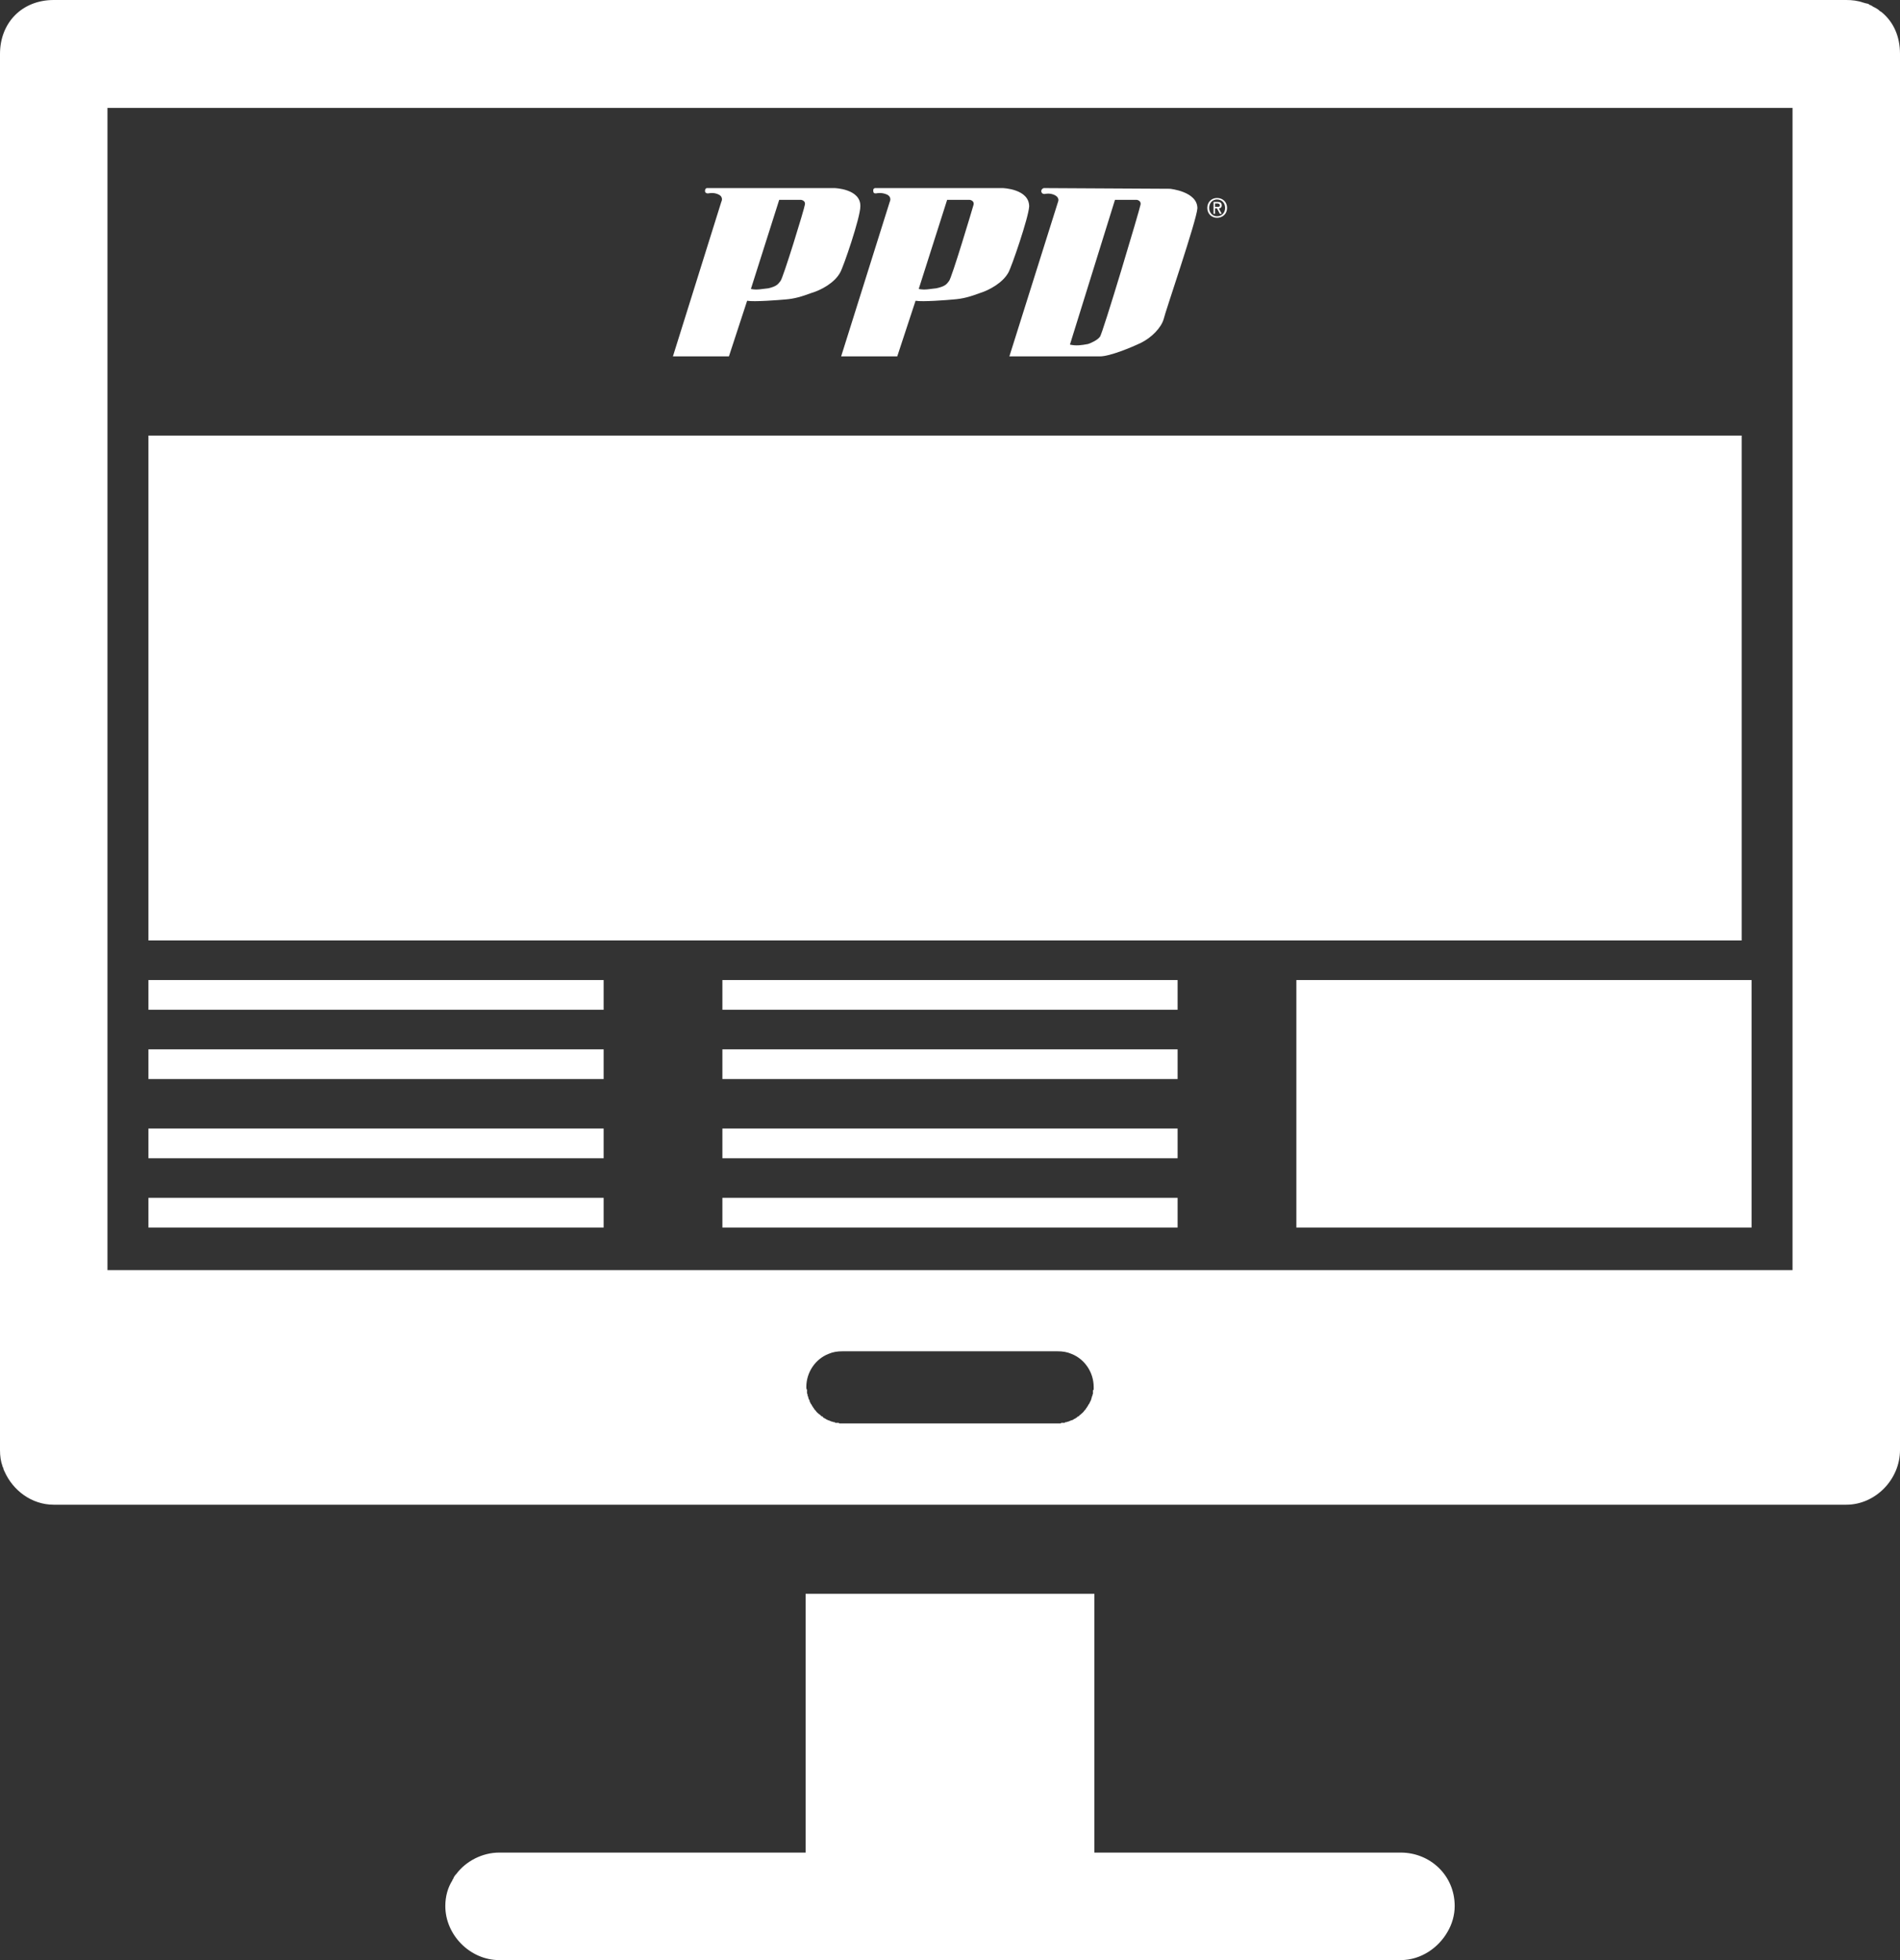
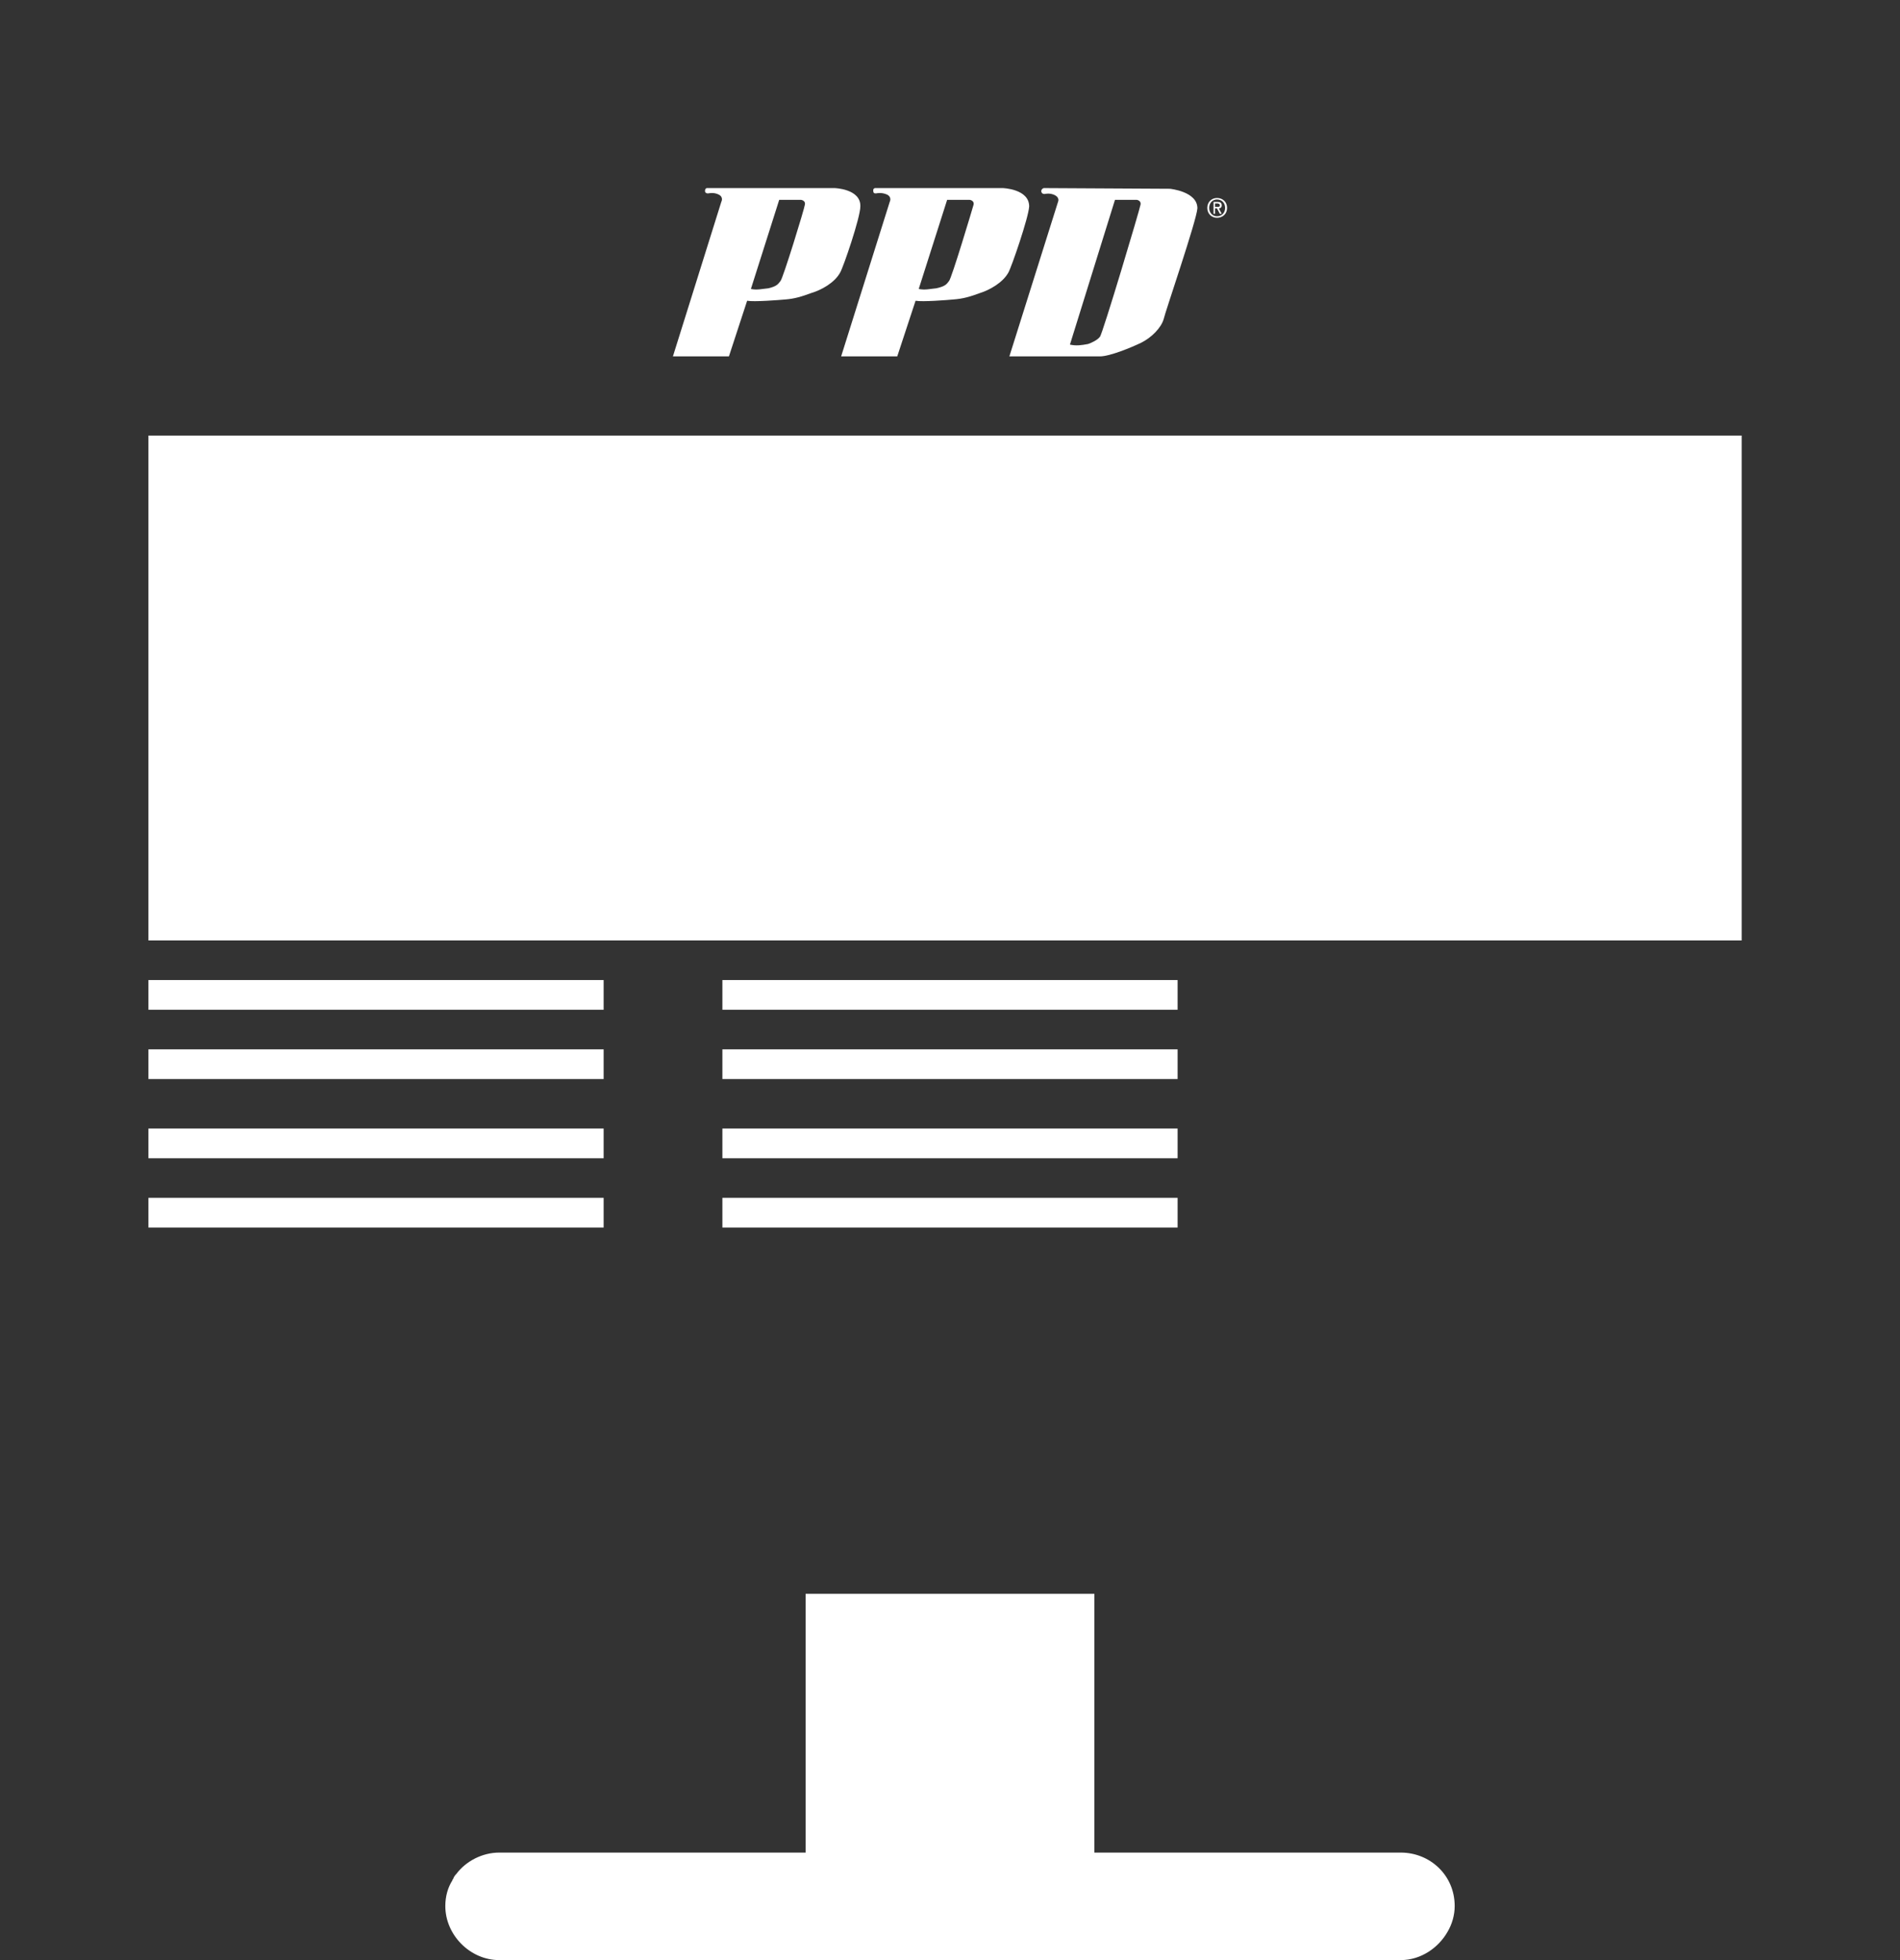
<svg xmlns="http://www.w3.org/2000/svg" width="192" height="198" xml:space="preserve" overflow="hidden">
  <rect width="100%" height="100%" fill="#333333" stroke="none" />
  <defs>
    <clipPath id="clip0">
      <rect x="1162" y="1274" width="192" height="198" />
    </clipPath>
  </defs>
  <g clip-path="url(#clip0)" transform="translate(-1162 -1274)">
-     <path d="M1352.17 1275.25C1352.1 1275.18 1352.04 1275.18 1351.97 1275.12 1351.78 1274.92 1351.52 1274.79 1351.25 1274.66 1351.19 1274.59 1351.12 1274.59 1351.06 1274.53 1350.99 1274.53 1350.86 1274.46 1350.8 1274.39 1350.73 1274.39 1350.6 1274.33 1350.53 1274.33 1350.47 1274.33 1350.34 1274.26 1350.27 1274.26 1349.75 1274.07 1349.16 1274 1348.57 1274 1348.57 1274 1348.57 1274 1348.57 1274 1348.57 1274 1347.85 1274 1167.43 1274 1167.43 1274 1167.43 1274 1167.43 1274 1167.43 1274 1167.43 1274 1167.43 1274 1164.22 1274 1162 1276.3 1162 1279.45 1162 1279.45 1162 1279.45 1162 1338.61 1162 1420.48 1162 1420.48 1162 1420.48 1162 1421.08 1162.07 1421.6 1162.26 1422.13 1162.26 1422.19 1162.26 1422.19 1162.33 1422.26 1162.33 1422.39 1162.39 1422.52 1162.46 1422.65 1163.31 1424.56 1165.2 1426 1167.43 1426 1185.02 1426 1200.32 1426 1213.6 1426 1302.4 1426 1302.4 1426 1302.4 1426 1315.68 1426 1330.98 1426 1348.57 1426 1351.52 1426 1354 1423.44 1354 1420.48 1354 1420.48 1354 1420.48 1354 1338.61 1354 1279.45 1354 1279.45 1354 1279.45 1354 1277.68 1353.35 1276.23 1352.17 1275.25ZM1343.14 1338.61C1343.14 1352.2 1343.14 1369.21 1343.14 1390.61 1343.14 1394.35 1343.14 1398.29 1343.14 1402.3 1343.14 1402.3 1343.14 1402.3 1302.4 1402.3 1283.24 1402.3 1255.06 1402.3 1213.6 1402.3 1172.86 1402.3 1172.86 1402.3 1172.86 1402.3 1172.86 1398.29 1172.86 1394.35 1172.86 1390.61 1172.86 1369.21 1172.86 1352.2 1172.86 1338.61 1172.86 1338.61 1172.86 1338.61 1172.86 1338.61 1172.86 1338.61 1172.86 1338.61 1172.86 1284.9 1343.14 1284.9 1343.14 1284.9 1343.14 1284.9 1343.14 1288.51 1343.14 1291.86 1343.14 1295.01 1343.14 1338.61 1343.14 1338.61 1343.14 1338.61ZM1245.71 1410.77C1246.16 1410.57 1246.62 1410.5 1247.14 1410.5 1268.86 1410.5 1268.86 1410.5 1268.86 1410.5 1269.38 1410.5 1269.84 1410.57 1270.29 1410.77 1271.6 1411.29 1272.52 1412.61 1272.52 1414.12 1272.52 1414.12 1272.52 1414.18 1272.52 1414.18 1272.52 1414.25 1272.52 1414.31 1272.52 1414.38 1272.45 1414.44 1272.45 1414.44 1272.45 1414.44 1272.45 1414.51 1272.45 1414.58 1272.45 1414.64 1272.45 1414.64 1272.45 1414.71 1272.45 1414.71 1272.45 1414.77 1272.45 1414.84 1272.39 1414.9 1272.39 1414.9 1272.39 1414.97 1272.39 1414.97 1272.39 1415.03 1272.39 1415.03 1272.32 1415.1 1272.32 1415.17 1272.32 1415.17 1272.32 1415.23 1272.32 1415.23 1272.26 1415.3 1272.26 1415.36 1272.26 1415.36 1272.26 1415.43 1272.26 1415.43 1272.19 1415.49 1272.19 1415.56 1272.19 1415.56 1272.13 1415.63 1272.13 1415.63 1272.13 1415.69 1272.13 1415.69 1272.06 1415.76 1272.06 1415.82 1272.06 1415.82 1271.99 1415.89 1271.99 1415.89 1271.99 1415.95 1271.93 1415.95 1271.93 1416.02 1271.93 1416.09 1271.86 1416.09 1271.86 1416.09 1271.86 1416.15 1271.8 1416.22 1271.8 1416.22 1271.73 1416.28 1271.73 1416.28 1271.73 1416.35 1271.67 1416.35 1271.67 1416.41 1271.6 1416.48 1271.6 1416.48 1271.6 1416.48 1271.54 1416.54 1271.47 1416.68 1271.34 1416.74 1271.21 1416.87 1271.21 1416.87 1271.14 1416.94 1271.14 1416.94 1271.08 1416.94 1271.08 1417 1271.01 1417.07 1270.95 1417.07 1270.95 1417.07 1270.95 1417.07 1270.88 1417.14 1270.82 1417.14 1270.82 1417.2 1270.75 1417.2 1270.75 1417.2 1270.69 1417.27 1270.69 1417.27 1270.62 1417.33 1270.56 1417.33 1270.56 1417.33 1270.49 1417.33 1270.49 1417.4 1270.43 1417.4 1270.43 1417.4 1270.36 1417.46 1270.29 1417.46 1270.29 1417.46 1270.29 1417.46 1270.16 1417.53 1270.1 1417.53 1269.97 1417.6 1269.97 1417.6 1269.97 1417.6 1269.9 1417.6 1269.84 1417.66 1269.77 1417.66 1269.64 1417.66 1269.64 1417.66 1269.64 1417.73 1269.57 1417.73 1269.51 1417.73 1269.38 1417.73 1269.25 1417.73 1269.25 1417.73 1269.25 1417.73 1269.18 1417.79 1269.12 1417.79 1268.99 1417.79 1268.86 1417.79 1247.14 1417.79 1247.14 1417.79 1247.14 1417.79 1247.14 1417.79 1247.14 1417.79 1247.14 1417.79 1247.01 1417.79 1246.88 1417.79 1246.82 1417.79 1246.75 1417.73 1246.75 1417.73 1246.75 1417.73 1246.62 1417.73 1246.49 1417.73 1246.43 1417.73 1246.36 1417.73 1246.36 1417.66 1246.36 1417.66 1246.29 1417.66 1246.16 1417.66 1246.1 1417.6 1246.03 1417.6 1246.03 1417.6 1246.03 1417.6 1245.9 1417.53 1245.84 1417.53 1245.71 1417.46 1245.71 1417.46 1245.71 1417.46 1245.64 1417.46 1245.64 1417.4 1245.57 1417.4 1245.51 1417.4 1245.51 1417.33 1245.44 1417.33 1245.44 1417.33 1245.38 1417.33 1245.38 1417.27 1245.31 1417.27 1245.25 1417.2 1245.25 1417.2 1245.18 1417.2 1245.18 1417.14 1245.12 1417.14 1245.12 1417.07 1245.05 1417.07 1245.05 1417.07 1244.99 1417.07 1244.99 1417 1244.92 1416.94 1244.86 1416.94 1244.86 1416.94 1244.86 1416.87 1244.79 1416.87 1244.66 1416.74 1244.53 1416.68 1244.46 1416.54 1244.4 1416.48 1244.4 1416.48 1244.4 1416.48 1244.33 1416.41 1244.33 1416.35 1244.27 1416.35 1244.27 1416.28 1244.27 1416.28 1244.2 1416.22 1244.2 1416.22 1244.14 1416.15 1244.14 1416.09 1244.14 1416.09 1244.07 1416.09 1244.07 1416.02 1244.07 1415.95 1244.01 1415.95 1244.01 1415.89 1244.01 1415.89 1243.94 1415.82 1243.94 1415.82 1243.94 1415.76 1243.87 1415.69 1243.87 1415.69 1243.87 1415.63 1243.87 1415.63 1243.81 1415.56 1243.81 1415.56 1243.81 1415.49 1243.81 1415.43 1243.74 1415.43 1243.74 1415.36 1243.74 1415.36 1243.74 1415.3 1243.68 1415.23 1243.68 1415.23 1243.68 1415.17 1243.68 1415.17 1243.68 1415.1 1243.61 1415.03 1243.61 1415.03 1243.61 1414.97 1243.61 1414.97 1243.61 1414.9 1243.61 1414.9 1243.61 1414.84 1243.55 1414.77 1243.55 1414.71 1243.55 1414.71 1243.55 1414.64 1243.55 1414.64 1243.55 1414.58 1243.55 1414.51 1243.55 1414.44 1243.55 1414.44 1243.55 1414.44 1243.55 1414.38 1243.48 1414.31 1243.48 1414.25 1243.48 1414.12 1243.48 1414.12 1243.48 1414.12 1243.48 1414.12 1243.48 1412.61 1244.4 1411.29 1245.71 1410.77Z" fill="#FFFFFF" fill-rule="evenodd" />
    <path d="M1303.55 1461.14C1272.59 1461.14 1272.59 1461.14 1272.59 1461.14 1272.59 1435 1272.59 1435 1272.59 1435 1243.41 1435 1243.41 1435 1243.41 1435 1243.41 1435 1243.41 1435 1243.41 1435 1243.41 1435 1243.41 1435 1243.41 1461.14 1212.45 1461.14 1212.45 1461.14 1212.45 1461.14 1210.75 1461.14 1209.1 1461.99 1208.12 1463.29 1207.99 1463.42 1207.85 1463.61 1207.79 1463.81 1207.72 1463.87 1207.72 1463.87 1207.72 1463.94 1207.26 1464.65 1207 1465.56 1207 1466.54 1207 1469.46 1209.5 1472 1212.45 1472 1212.45 1472 1212.45 1472 1303.55 1472 1305.58 1472 1307.36 1470.76 1308.28 1469.14 1308.74 1468.36 1309 1467.45 1309 1466.54 1309 1463.42 1306.5 1461.14 1303.55 1461.14Z" fill="#FFFFFF" fill-rule="evenodd" />
    <path d="M1246.33 1293C1233.43 1293 1233.43 1293 1233.43 1293 1233.43 1293 1233.24 1293 1233.24 1293.33 1233.3 1293.6 1233.62 1293.53 1233.62 1293.53 1233.62 1293.53 1234.13 1293.4 1234.64 1293.66 1235.15 1293.93 1234.89 1294.39 1234.89 1294.39 1230 1310 1230 1310 1230 1310 1235.66 1310 1235.66 1310 1235.66 1310 1237.5 1304.38 1237.5 1304.38 1237.5 1304.38 1238.2 1304.51 1240.68 1304.31 1241.37 1304.25 1242.26 1304.18 1242.96 1303.98 1244.04 1303.58 1244.93 1303.32 1246.33 1302.59 1246.9 1301.53 1247.22 1301 1248.94 1295.98 1248.94 1294.85 1249 1293.07 1246.33 1293 1246.33 1293ZM1243.34 1294.65C1243.28 1295.12 1241.12 1302.13 1240.87 1302.39 1240.61 1302.72 1240.48 1302.92 1239.66 1303.12 1238.96 1303.19 1238.51 1303.32 1237.88 1303.19 1240.74 1294.19 1240.74 1294.19 1240.74 1294.19 1242.96 1294.19 1242.96 1294.19 1242.96 1294.19 1242.96 1294.19 1243.41 1294.26 1243.34 1294.65Z" fill="#FFFFFF" fill-rule="evenodd" />
    <path d="M1263.32 1293C1250.44 1293 1250.44 1293 1250.44 1293 1250.44 1293 1250.19 1293 1250.25 1293.33 1250.25 1293.6 1250.57 1293.53 1250.57 1293.53 1250.57 1293.53 1251.08 1293.4 1251.65 1293.66 1252.16 1293.93 1251.91 1294.39 1251.91 1294.39 1247 1310 1247 1310 1247 1310 1252.67 1310 1252.67 1310 1252.67 1310 1254.52 1304.38 1254.52 1304.38 1254.52 1304.38 1255.22 1304.51 1257.71 1304.31 1258.35 1304.25 1259.31 1304.18 1260.01 1303.98 1261.09 1303.58 1261.92 1303.32 1263.32 1302.59 1263.9 1301.53 1264.21 1301 1265.94 1295.98 1266 1294.85 1266 1293.07 1263.32 1293 1263.32 1293ZM1260.39 1294.65C1260.26 1295.12 1258.16 1302.13 1257.9 1302.39 1257.65 1302.72 1257.52 1302.92 1256.63 1303.12 1255.93 1303.19 1255.48 1303.32 1254.84 1303.19 1257.71 1294.19 1257.71 1294.19 1257.71 1294.19 1260.01 1294.19 1260.01 1294.19 1260.01 1294.19 1260.01 1294.19 1260.45 1294.26 1260.39 1294.65Z" fill="#FFFFFF" fill-rule="evenodd" />
    <path d="M1280.22 1293.07C1267.47 1293 1267.47 1293 1267.47 1293 1267.47 1293 1267.22 1293.07 1267.22 1293.33 1267.28 1293.66 1267.6 1293.59 1267.6 1293.59 1267.6 1293.59 1268.1 1293.46 1268.61 1293.72 1269.11 1293.99 1268.92 1294.38 1268.92 1294.38 1264 1310 1264 1310 1264 1310 1269.68 1310 1269.68 1310 1269.68 1310 1273.15 1310 1273.15 1310 1273.15 1310 1274.16 1310 1276.37 1309.08 1277.32 1308.62 1278.39 1308.09 1279.34 1307.1 1279.59 1306.24 1279.72 1305.59 1282.94 1296.23 1283 1295.04 1283 1293.33 1280.22 1293.07 1280.22 1293.07ZM1277.26 1294.65C1277.19 1295.11 1273.41 1307.76 1273.15 1308.02 1272.9 1308.35 1272.33 1308.62 1271.95 1308.75 1271.26 1308.88 1270.75 1308.95 1270.12 1308.81 1274.67 1294.19 1274.67 1294.19 1274.67 1294.19 1276.88 1294.19 1276.88 1294.19 1276.88 1294.19 1276.88 1294.19 1277.32 1294.25 1277.26 1294.65Z" fill="#FFFFFF" fill-rule="evenodd" />
    <path d="M1284.19 1295C1284.19 1294.5 1284.54 1294.15 1284.98 1294.15 1285.46 1294.15 1285.8 1294.5 1285.8 1295 1285.8 1295.5 1285.46 1295.85 1284.98 1295.85 1284.54 1295.85 1284.19 1295.5 1284.19 1295ZM1284.98 1296C1285.56 1296 1286 1295.6 1286 1295 1286 1294.4 1285.56 1294 1284.98 1294 1284.44 1294 1284 1294.4 1284 1295 1284 1295.6 1284.44 1296 1284.98 1296ZM1284.78 1295.05C1284.98 1295.05 1284.98 1295.05 1284.98 1295.05 1285.27 1295.6 1285.27 1295.6 1285.27 1295.6 1285.46 1295.6 1285.46 1295.6 1285.46 1295.6 1285.17 1295.05 1285.17 1295.05 1285.17 1295.05 1285.32 1295.05 1285.46 1294.95 1285.46 1294.75 1285.46 1294.5 1285.32 1294.4 1285.07 1294.4 1284.63 1294.4 1284.63 1294.4 1284.63 1294.4 1284.63 1295.6 1284.63 1295.6 1284.63 1295.6 1284.78 1295.6 1284.78 1295.6 1284.78 1295.6L1284.78 1295.05ZM1284.78 1294.9C1284.78 1294.55 1284.78 1294.55 1284.78 1294.55 1285.02 1294.55 1285.02 1294.55 1285.02 1294.55 1285.12 1294.55 1285.27 1294.6 1285.27 1294.75 1285.27 1294.9 1285.12 1294.9 1284.98 1294.9L1284.78 1294.9Z" fill="#FFFFFF" fill-rule="evenodd" />
    <rect x="1177" y="1318" width="161" height="51" fill="#FFFFFF" />
    <rect x="1177" y="1373" width="46" height="3" fill="#FFFFFF" />
    <rect x="1177" y="1380" width="46" height="3" fill="#FFFFFF" />
    <rect x="1177" y="1388" width="46" height="3" fill="#FFFFFF" />
    <rect x="1177" y="1395" width="46" height="3" fill="#FFFFFF" />
    <rect x="1235" y="1373" width="46" height="3" fill="#FFFFFF" />
    <rect x="1235" y="1380" width="46" height="3" fill="#FFFFFF" />
    <rect x="1235" y="1388" width="46" height="3" fill="#FFFFFF" />
    <rect x="1235" y="1395" width="46" height="3" fill="#FFFFFF" />
-     <path d="M1293 1373 1293 1374.94 1293 1375.91 1293 1395.09 1293 1395.57 1293 1398 1339 1398 1339 1395.57 1339 1395.09 1339 1375.91 1339 1374.94 1339 1373 1293 1373Z" fill="#FFFFFF" fill-rule="evenodd" />
  </g>
</svg>